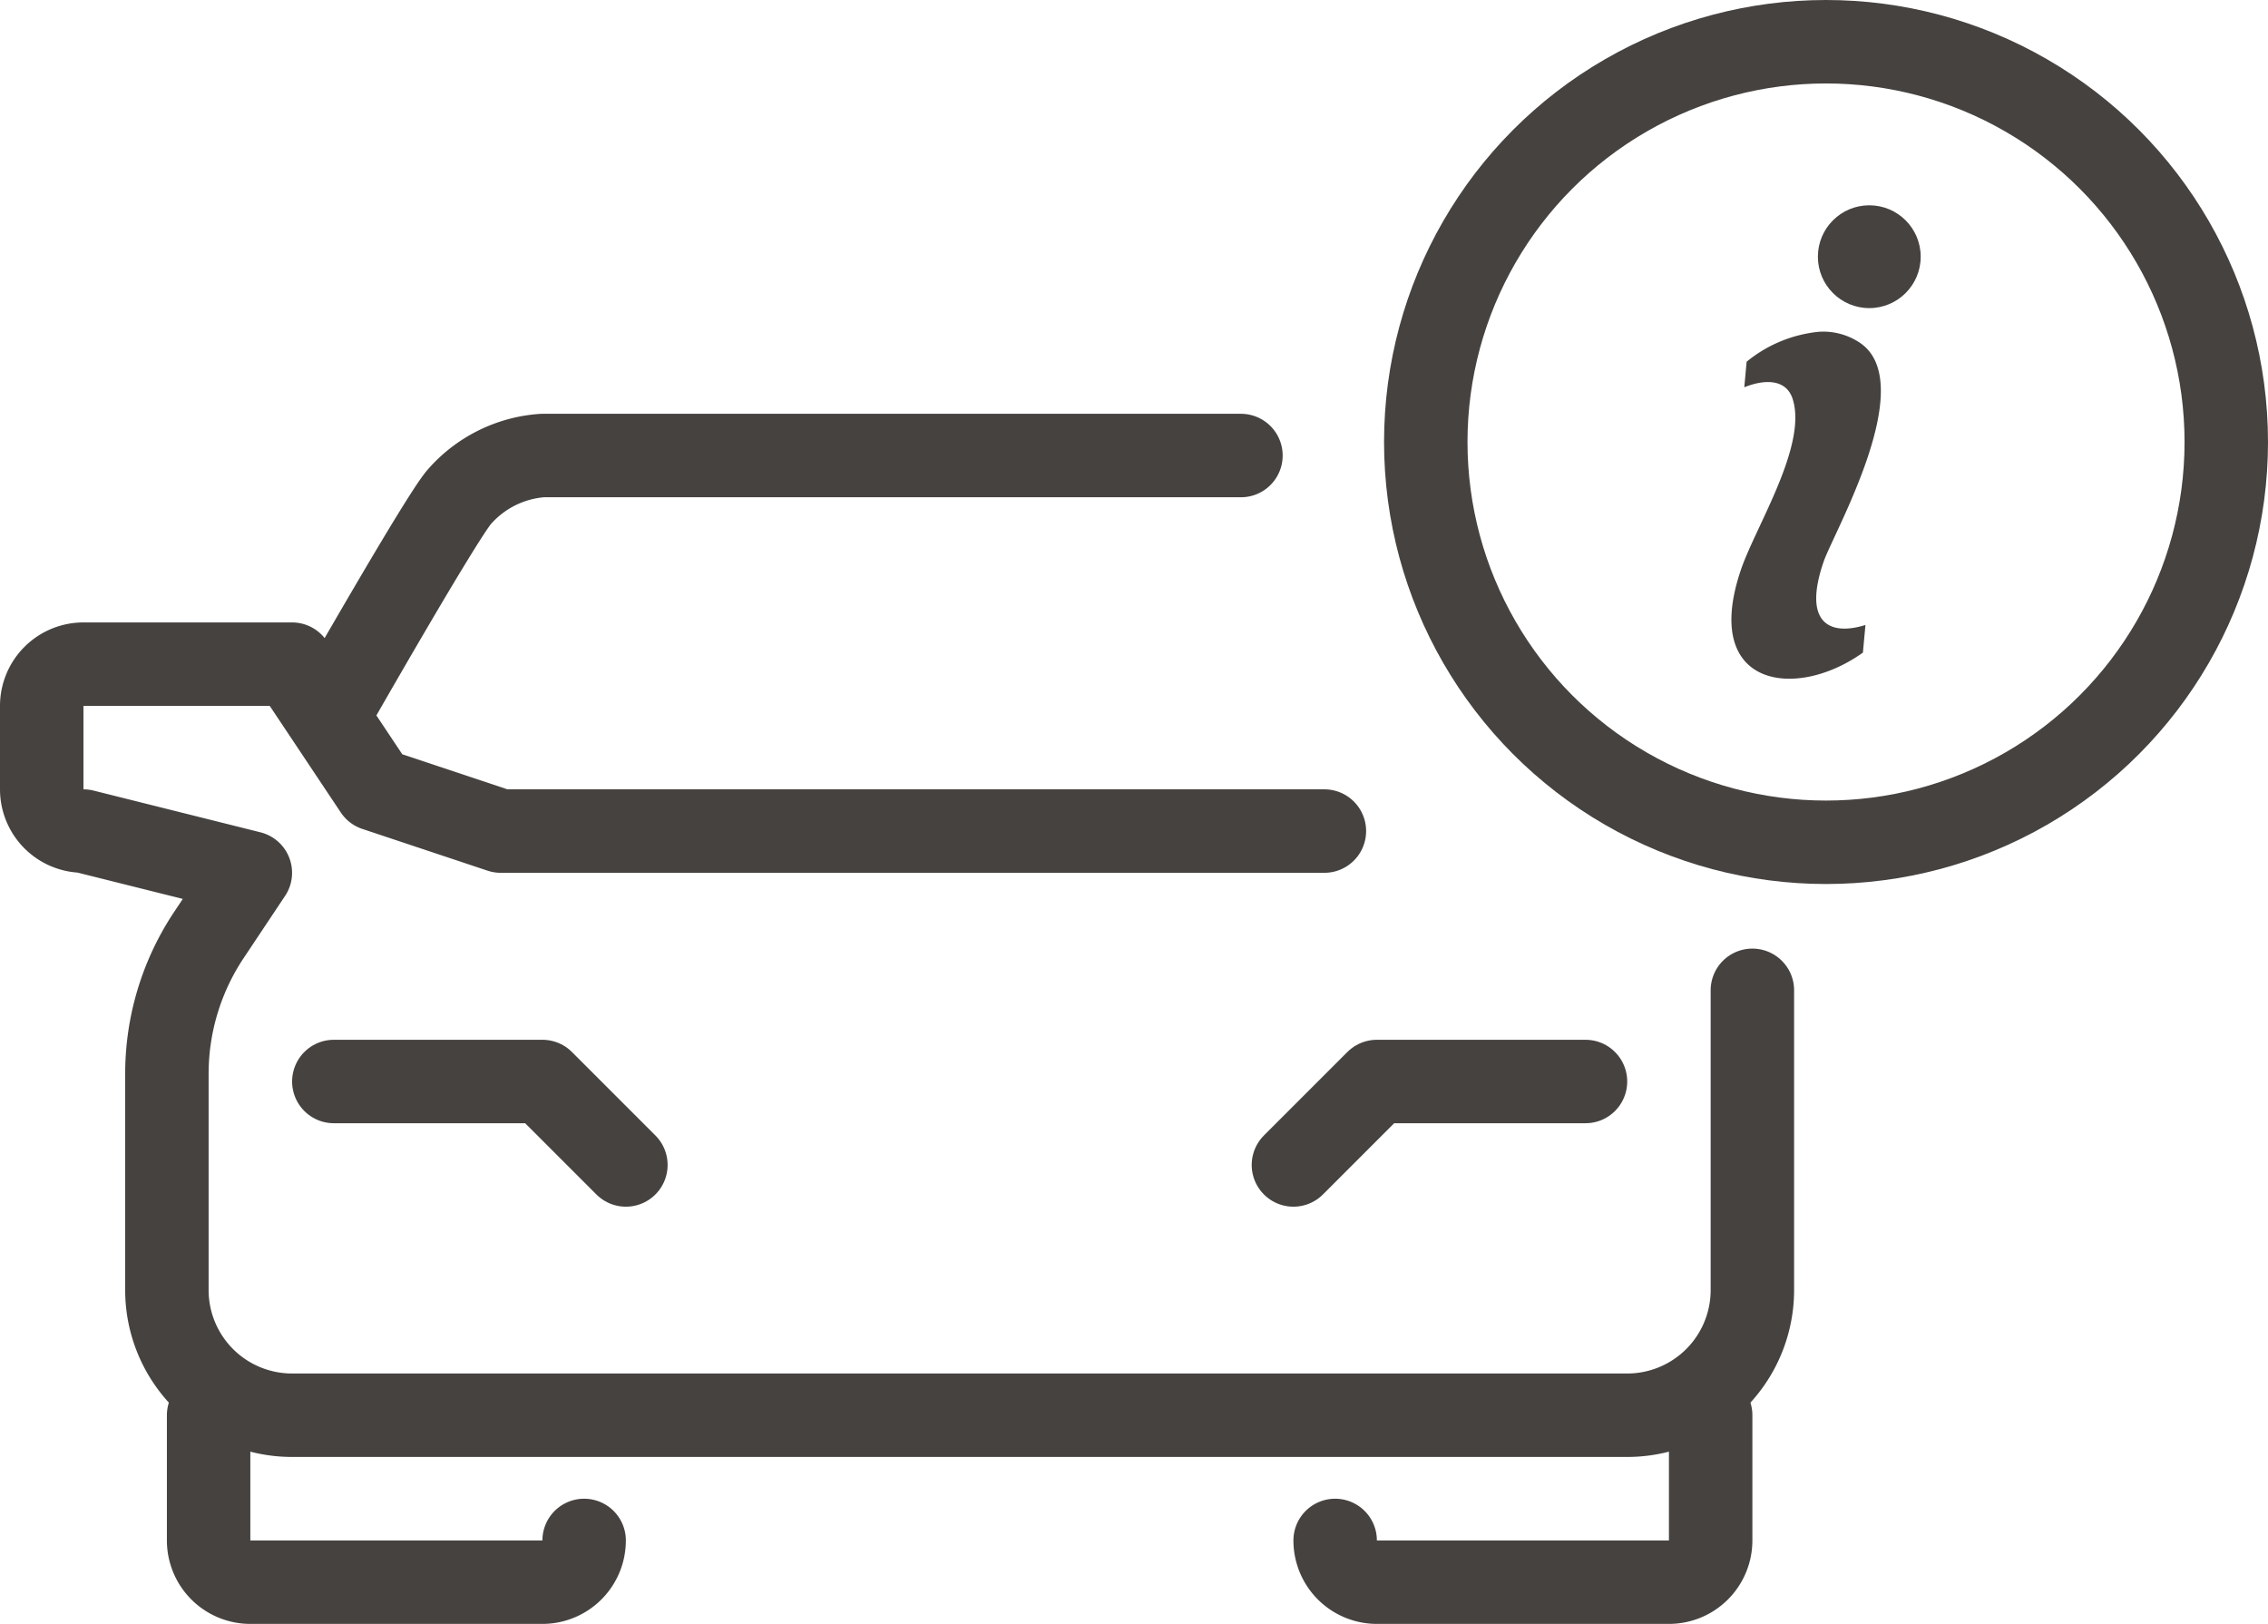
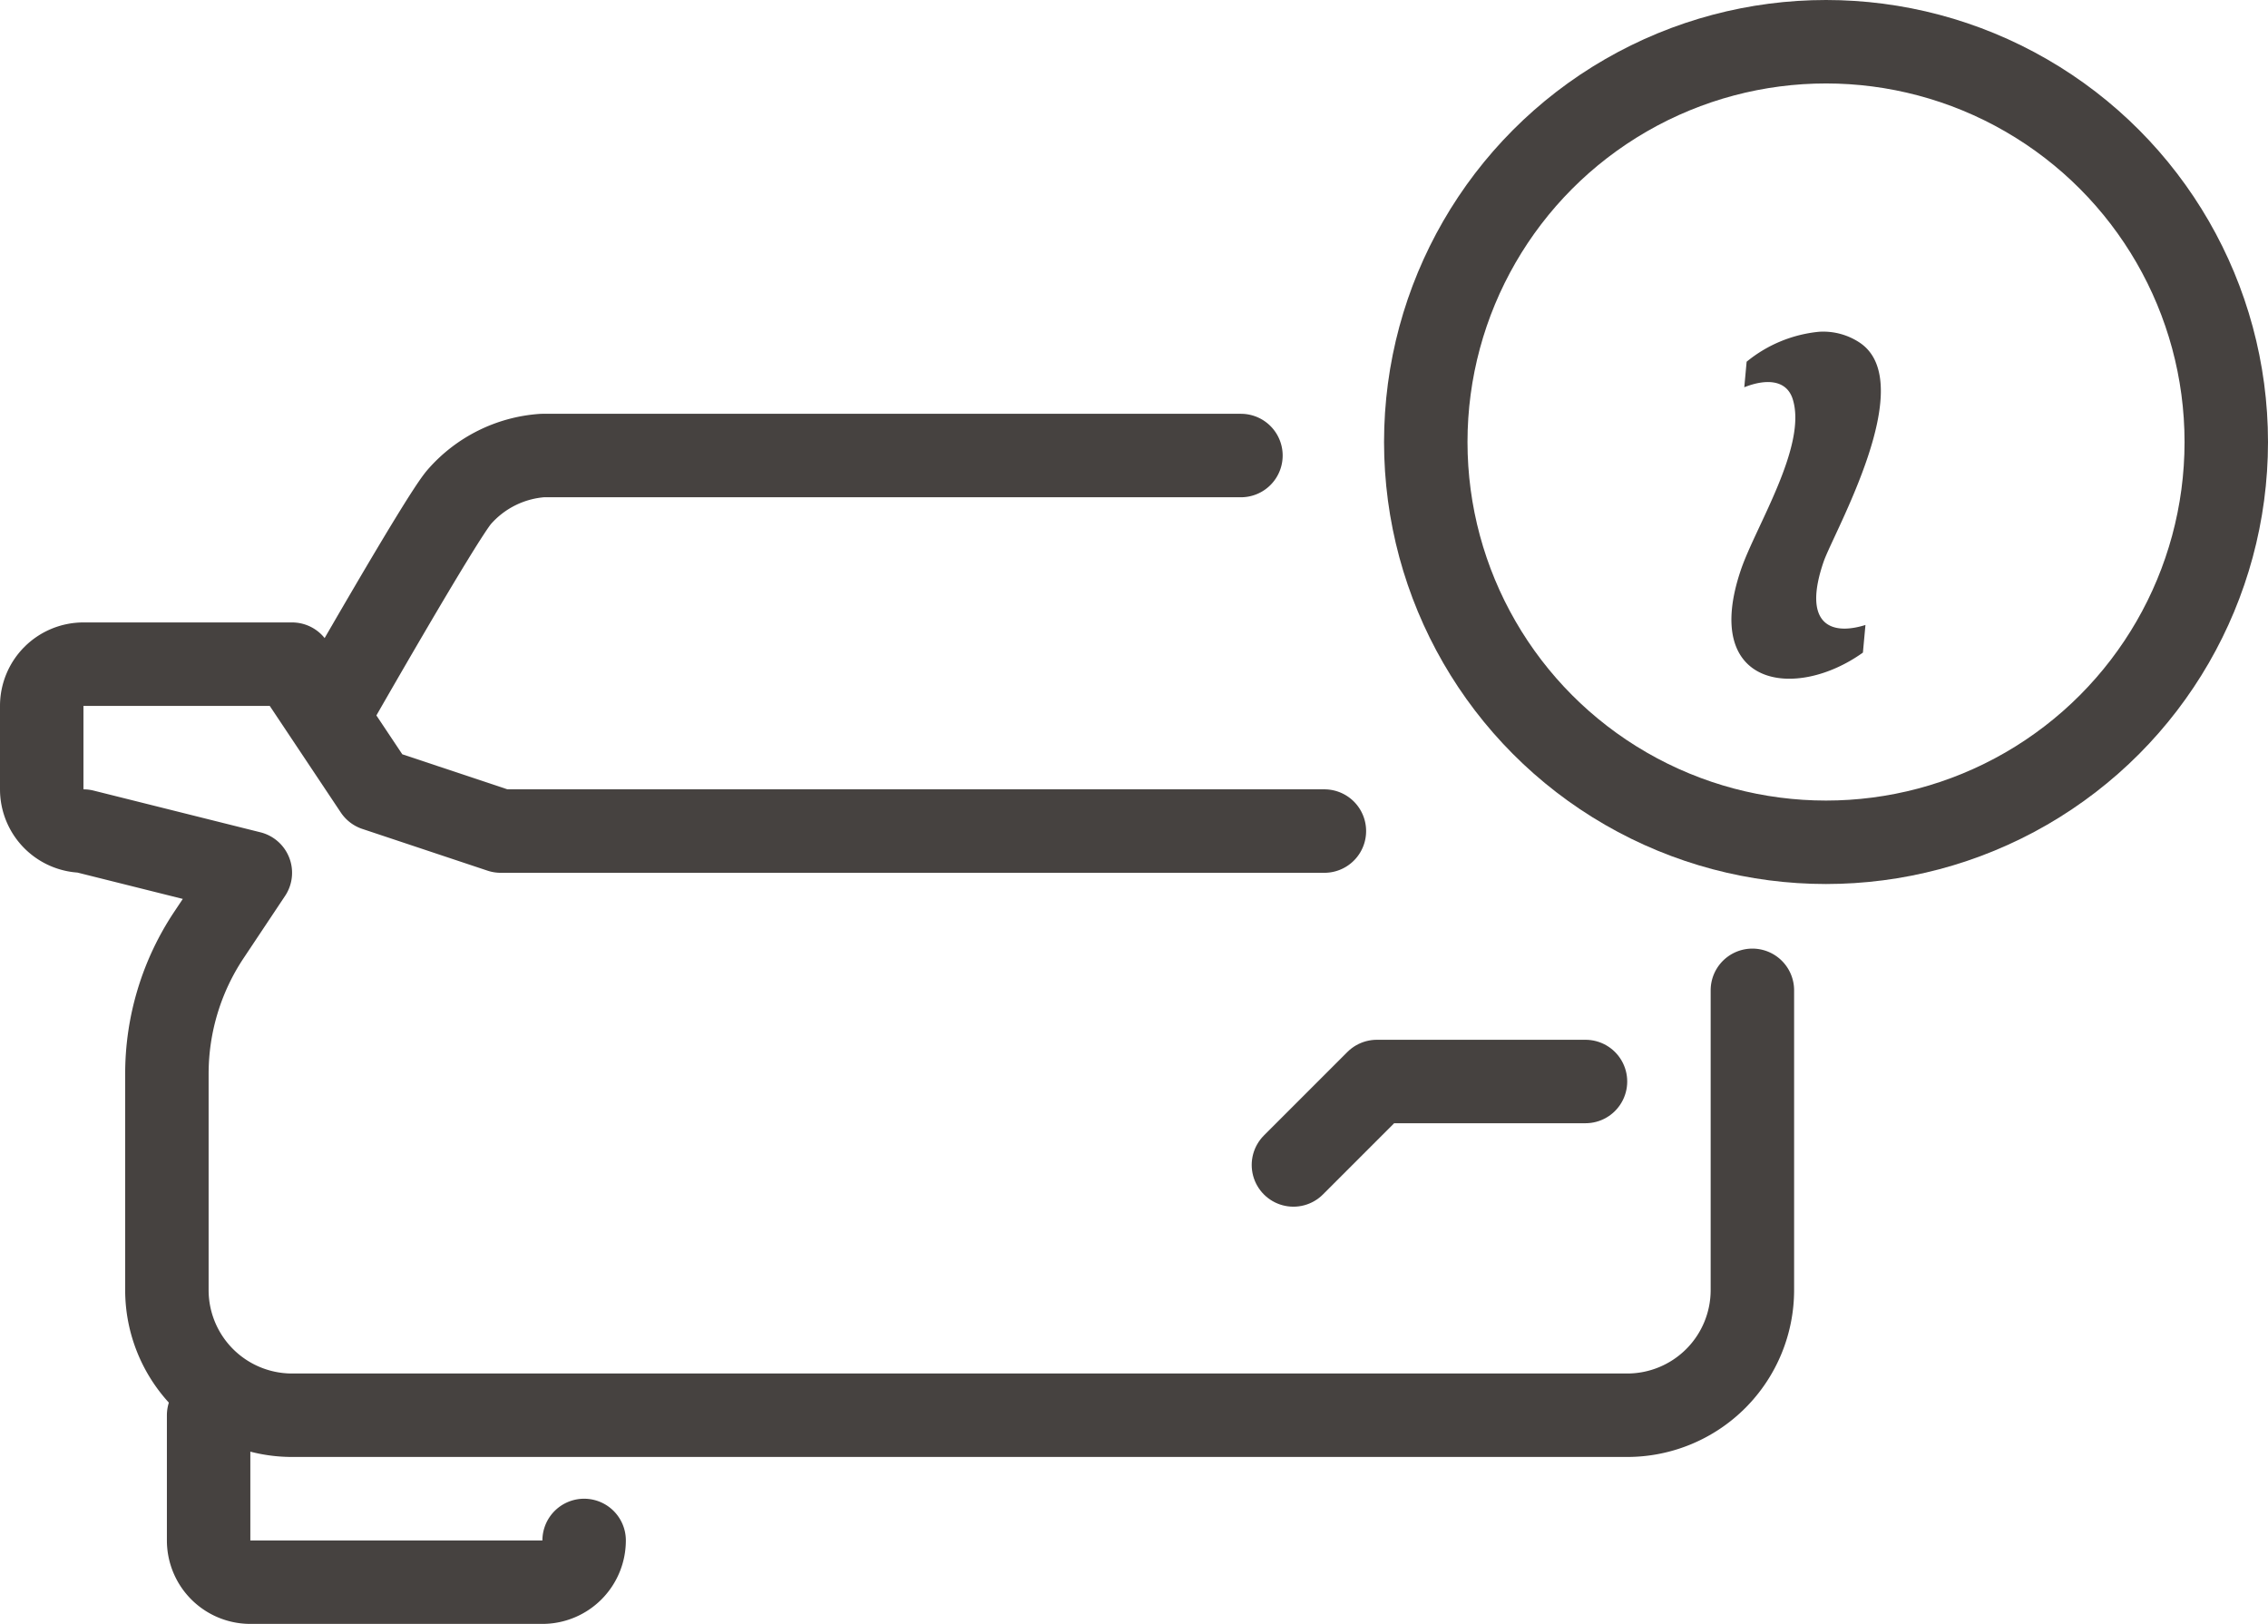
<svg xmlns="http://www.w3.org/2000/svg" width="54.358" height="38.917" viewBox="0 0 54.358 38.917">
  <g id="displayvehprofile" transform="translate(-491.513 -1240.302)">
    <g id="Group_851" data-name="Group 851">
-       <path id="Path_2625" data-name="Path 2625" d="M499.514,1266.221h5l2,2" fill="none" stroke="#464240" stroke-linecap="round" stroke-linejoin="round" stroke-width="2" />
      <path id="Path_2626" data-name="Path 2626" d="M496.513,1274.22v3a1,1,0,0,0,1,1h7a1,1,0,0,0,1-1" fill="none" stroke="#464240" stroke-linecap="round" stroke-linejoin="round" stroke-width="2" />
      <path id="Path_2627" data-name="Path 2627" d="M523.255,1260.219H503.513l-3-1-2-3h-5a1,1,0,0,0-1,1v2a1,1,0,0,0,1,1l4,1-.992,1.489a6,6,0,0,0-1.008,3.328v5.183a3,3,0,0,0,3,3h32a3,3,0,0,0,3-3v-7.183" fill="none" stroke="#464240" stroke-linecap="round" stroke-linejoin="round" stroke-width="2" />
      <path id="Path_2628" data-name="Path 2628" d="M521.255,1251.219H504.513a2.918,2.918,0,0,0-2,1c-.459.545-3,5-3,5" fill="none" stroke="#464240" stroke-linecap="round" stroke-linejoin="round" stroke-width="2" />
      <path id="Path_2629" data-name="Path 2629" d="M522.513,1268.221l2-2h5" fill="none" stroke="#464240" stroke-linecap="round" stroke-linejoin="round" stroke-width="2" />
-       <path id="Path_2630" data-name="Path 2630" d="M532.513,1274.22v3a1,1,0,0,1-1,1h-7a1,1,0,0,1-1-1" fill="none" stroke="#464240" stroke-linecap="round" stroke-linejoin="round" stroke-width="2" />
    </g>
    <circle id="Ellipse_165" data-name="Ellipse 165" cx="9.593" cy="9.593" r="9.593" transform="translate(525.685 1241.302)" fill="none" stroke="#464240" stroke-linecap="round" stroke-linejoin="round" stroke-width="2" />
    <g id="Group_852" data-name="Group 852">
-       <circle id="Ellipse_166" data-name="Ellipse 166" cx="1.232" cy="1.232" r="1.232" transform="translate(535.083 1245.222)" fill="#464240" />
      <path id="Path_2631" data-name="Path 2631" d="M535.112,1248.253a3.228,3.228,0,0,0-1.737.718l-.056.612c.5-.2,1-.193,1.156.27.371,1.124-.9,3.091-1.243,4.122-.941,2.8,1.318,3.12,2.93,1.967l.061-.662c-.877.274-1.505-.063-1-1.524.244-.7,2.288-4.256.876-5.233A1.578,1.578,0,0,0,535.112,1248.253Z" fill="#464240" />
    </g>
  </g>
</svg>